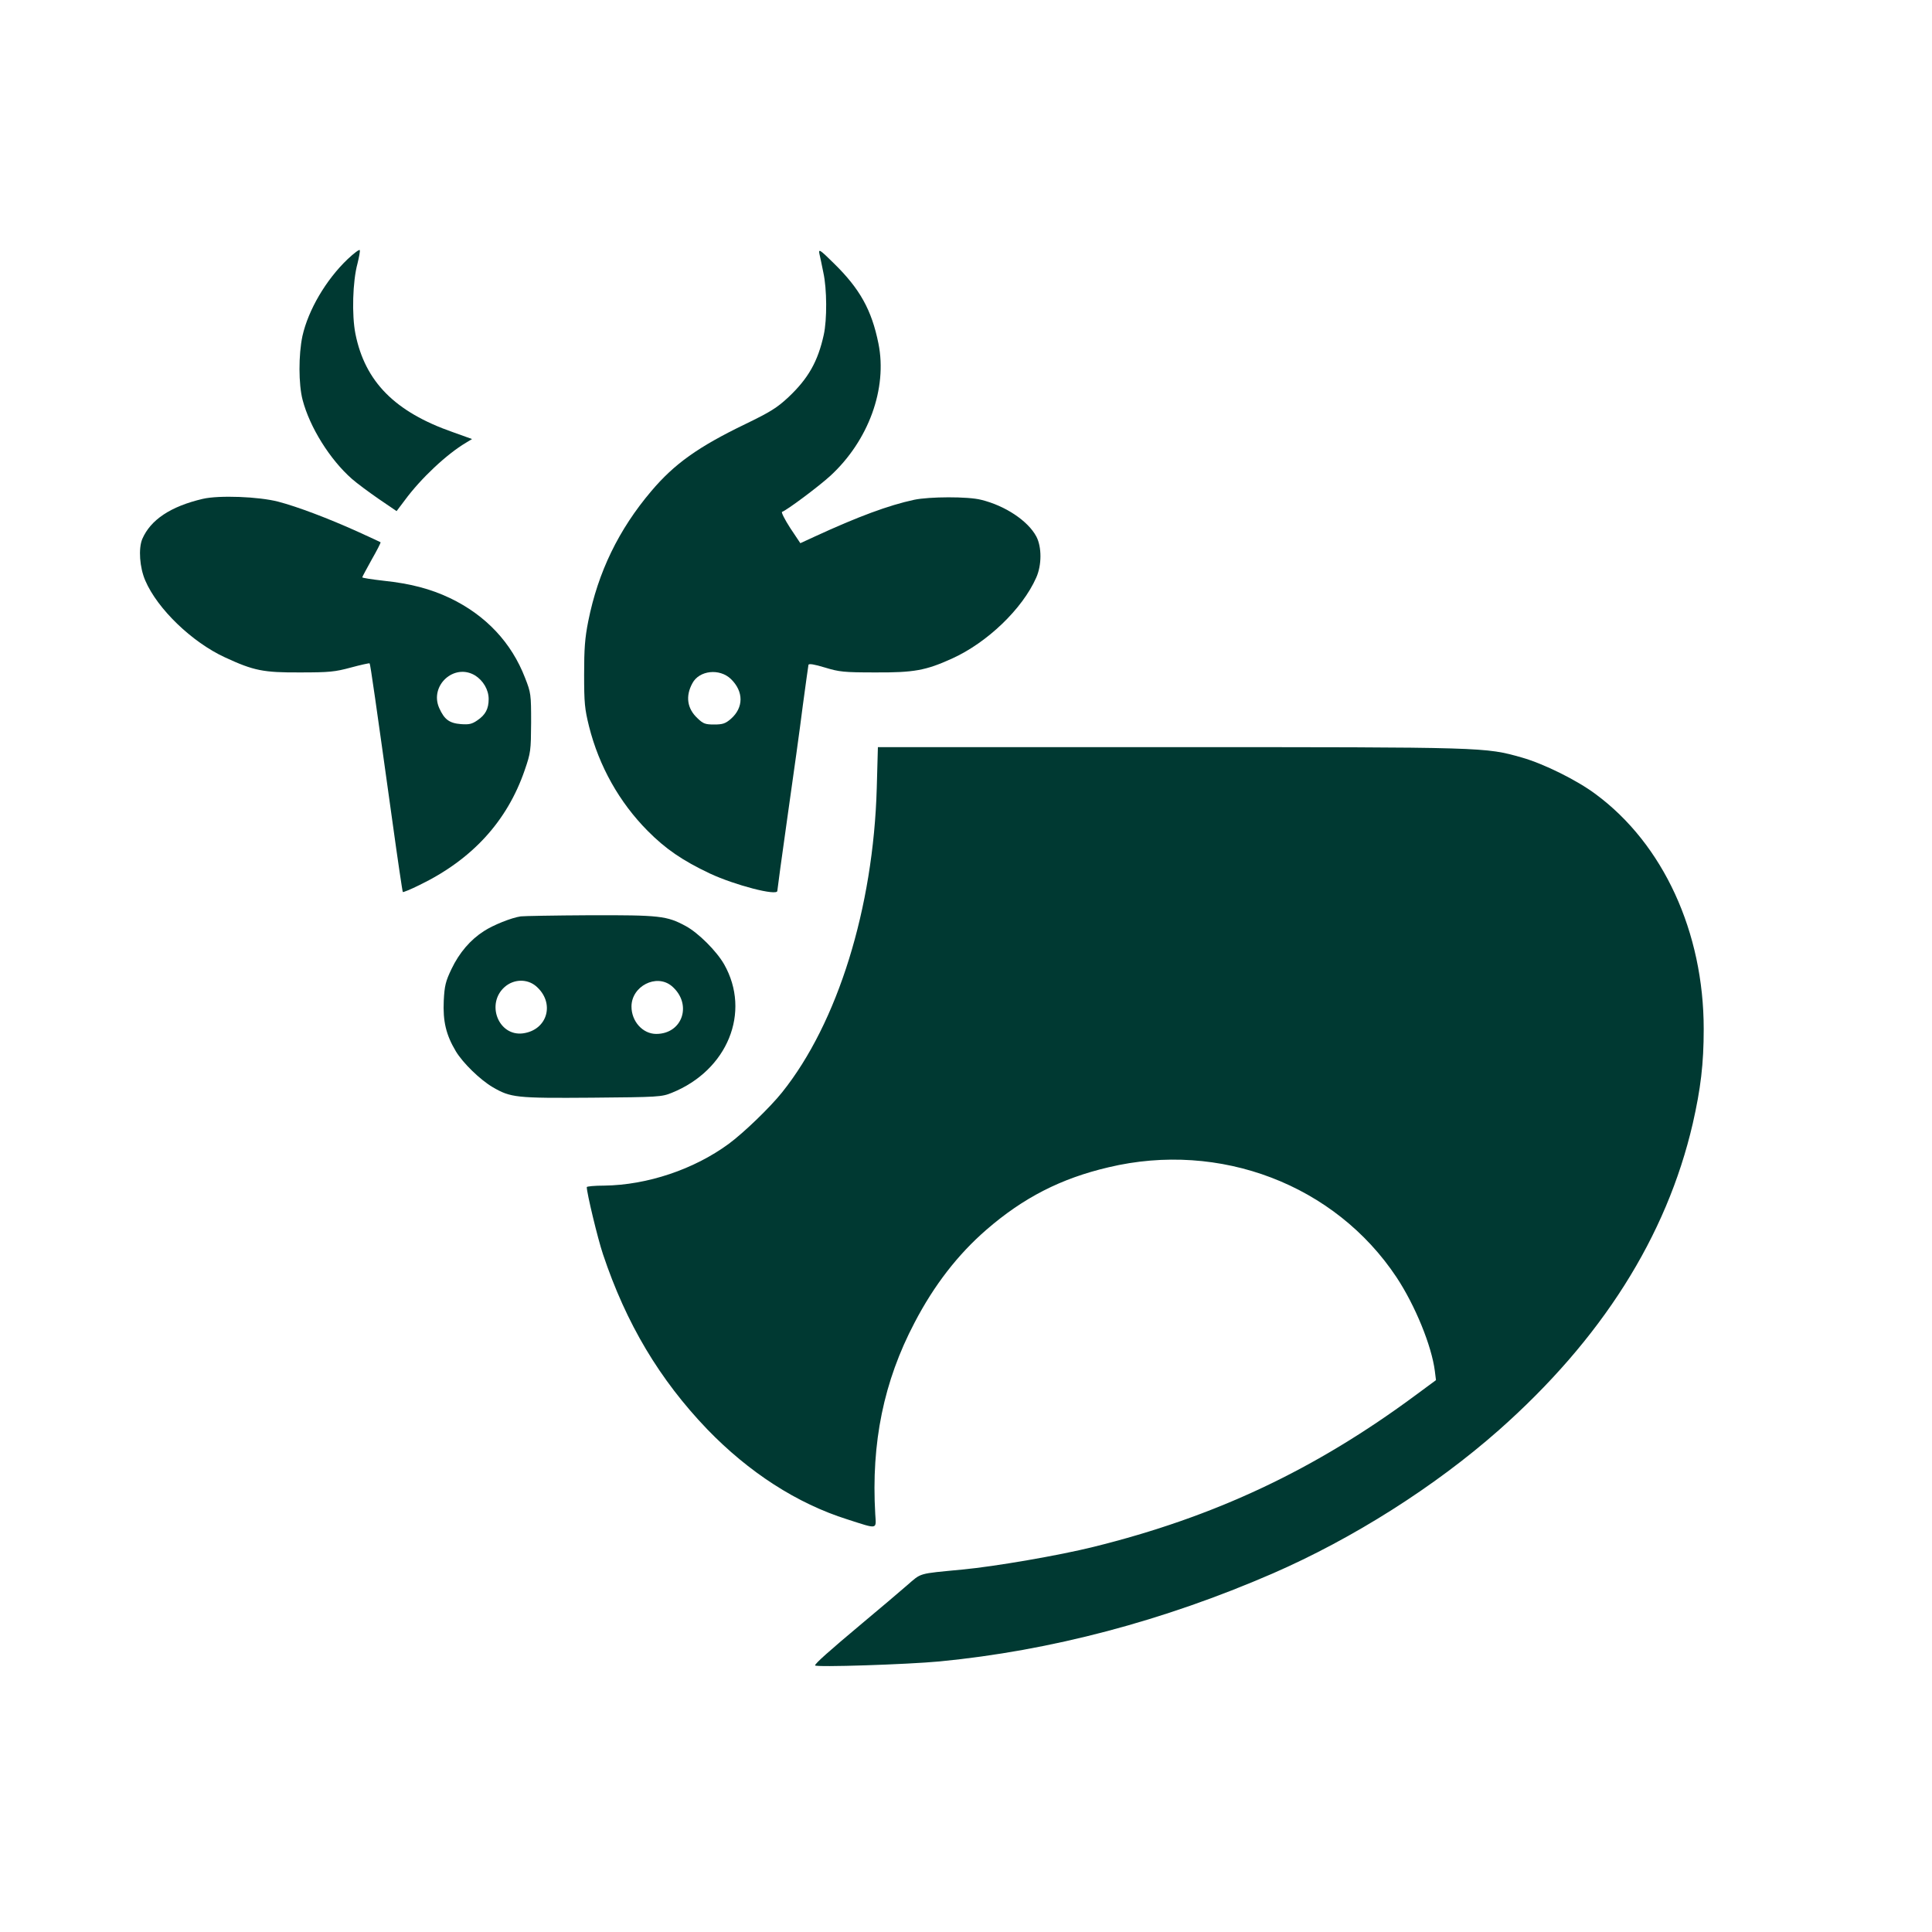
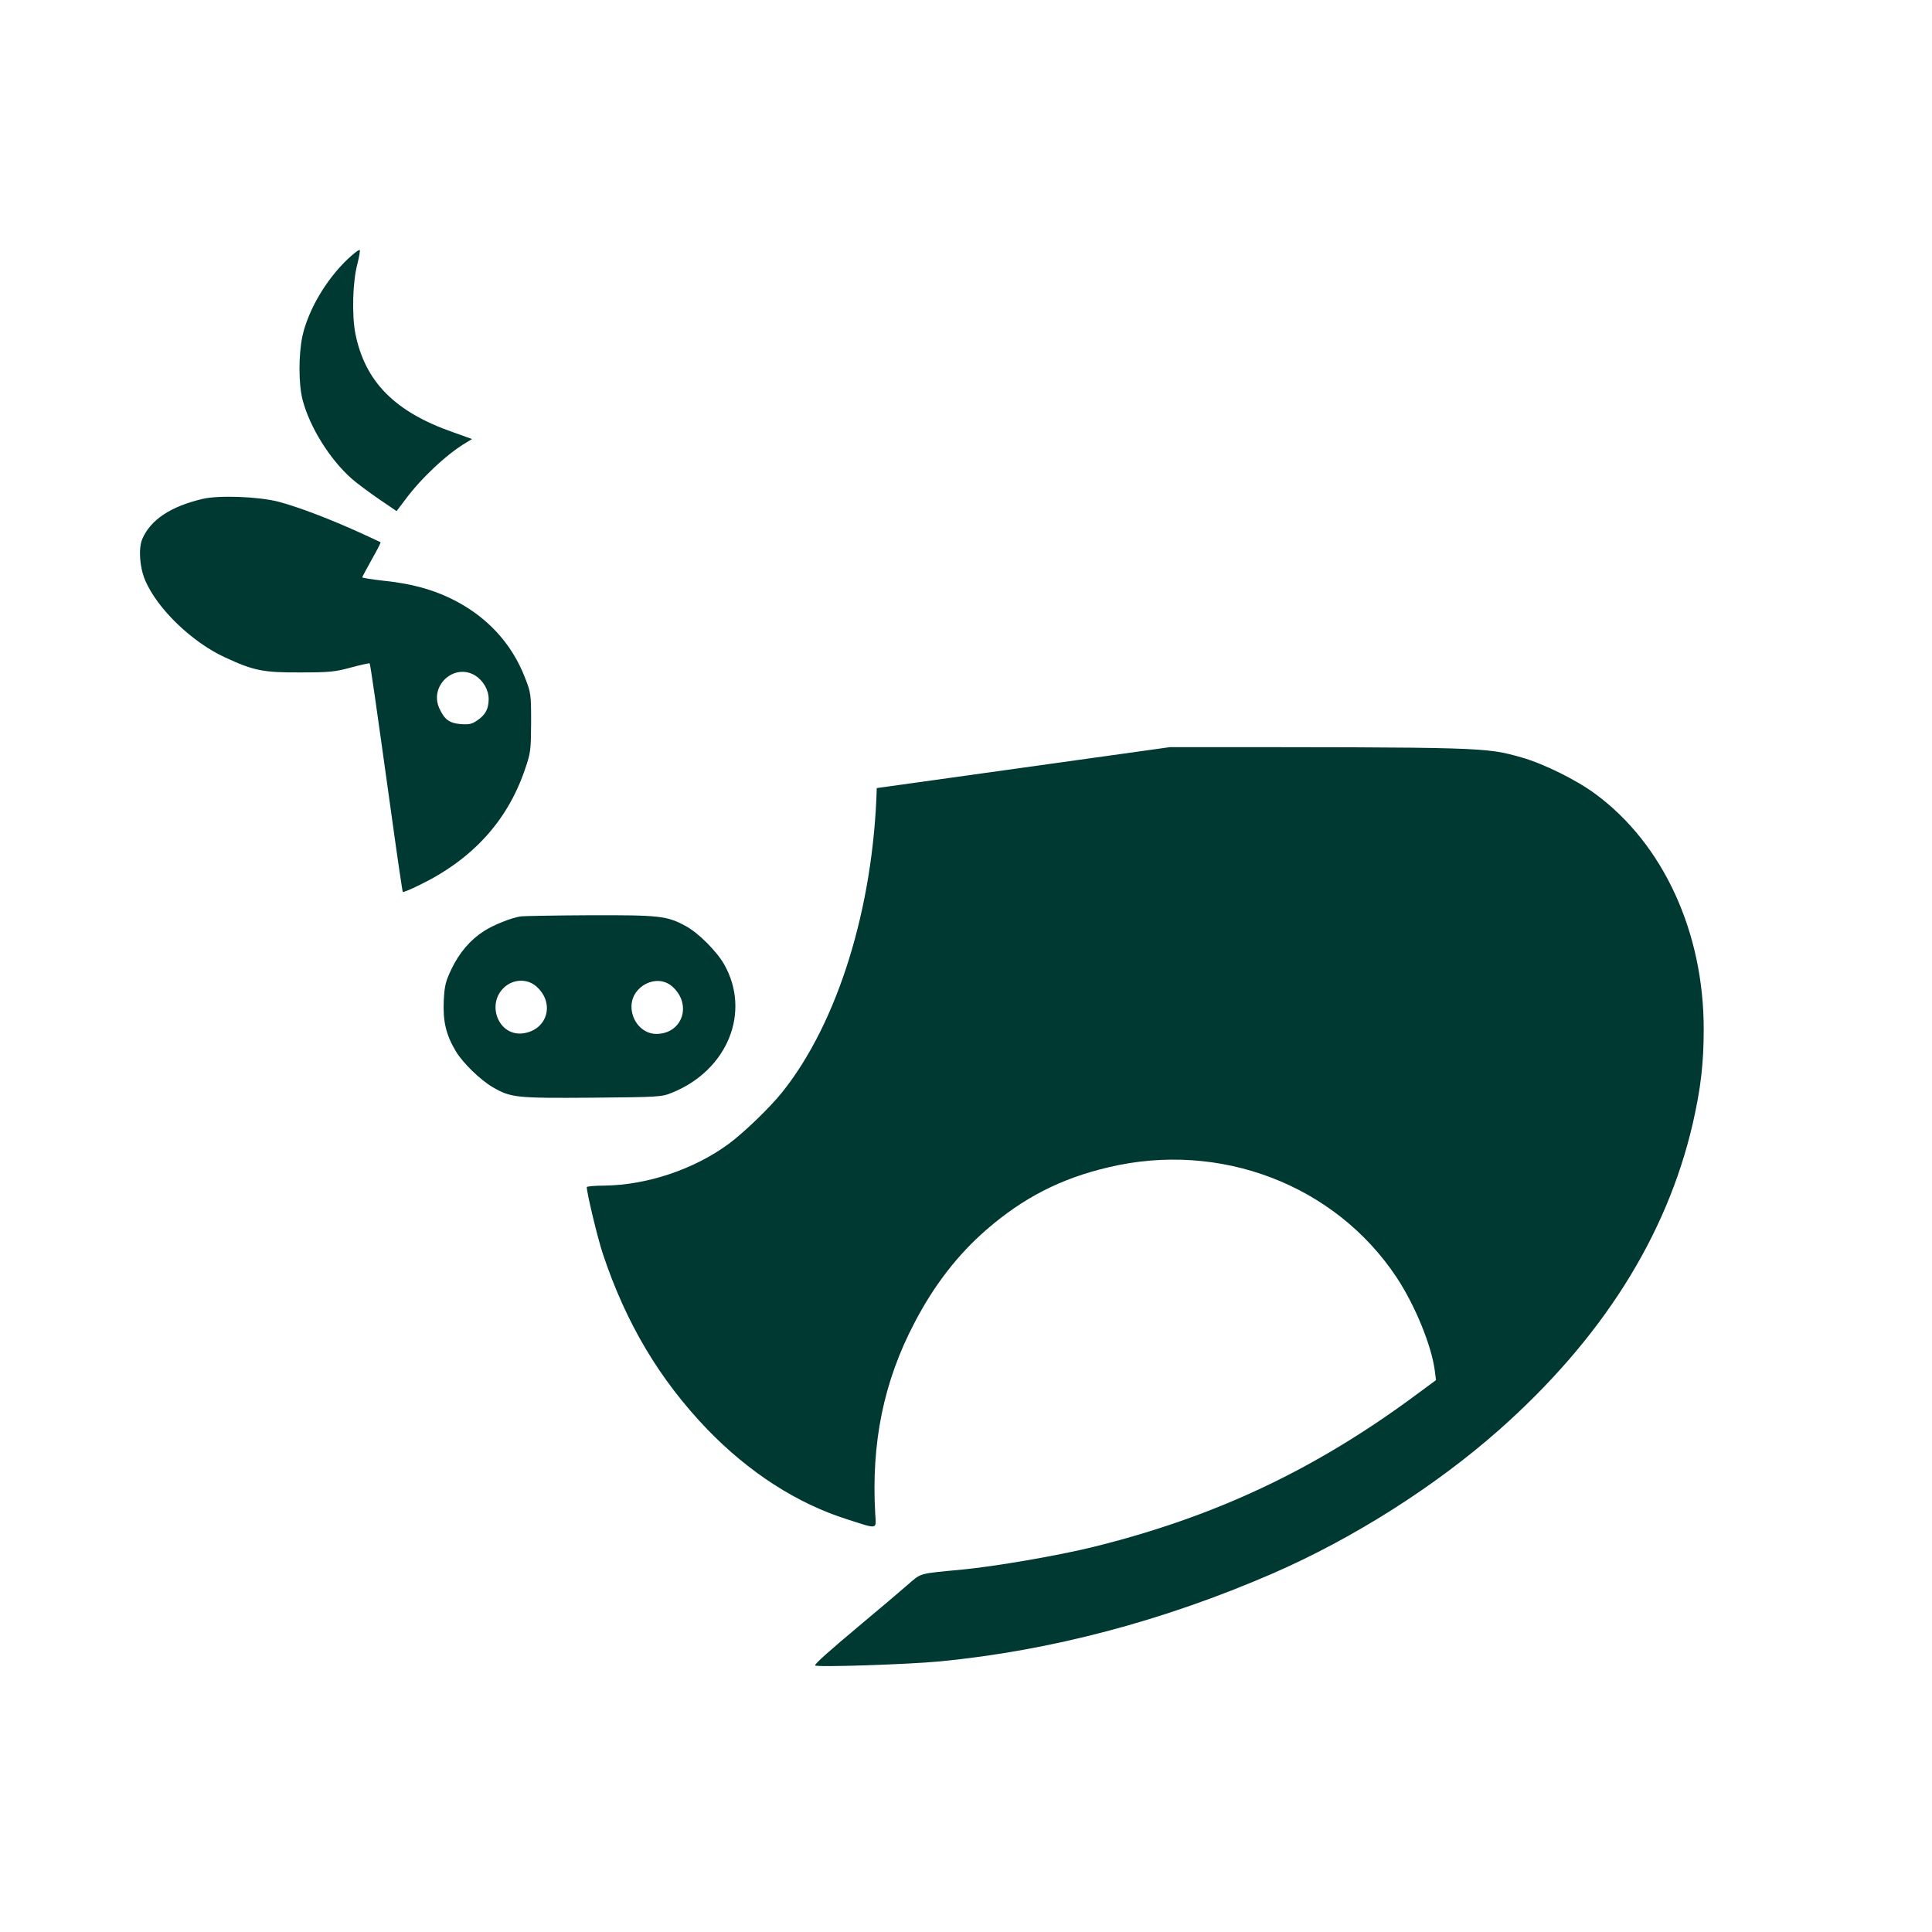
<svg xmlns="http://www.w3.org/2000/svg" version="1.0" width="1024pt" height="1024pt" viewBox="0 0 1024 1024" preserveAspectRatio="xMidYMid meet">
  <g transform="translate(0,1024) scale(0.1,-0.1)" fill="#003932" stroke="none">
    <path d="M1842 8866 c-115 -110 -208 -269 -239 -407 -21 -99 -21 -256 1 -339 38 -145 145 -316 261 -418 26 -23 91 -71 143 -107 l94 -64 43 57 c86 117 223 245 324 305 l33 20 -103 37 c-306 107 -464 267 -515 520 -20 100 -15 279 11 374 8 33 14 64 12 70 -2 6 -31 -16 -65 -48z" />
-     <path d="M4343 8895 c4 -16 13 -61 21 -100 19 -86 20 -249 2 -330 -31 -141 -82 -231 -187 -330 -60 -56 -95 -78 -227 -142 -253 -122 -378 -212 -500 -356 -173 -204 -282 -429 -334 -689 -18 -90 -22 -147 -22 -283 0 -151 3 -182 26 -275 53 -211 161 -403 311 -554 94 -95 184 -157 330 -226 133 -62 357 -120 357 -92 0 5 24 183 54 394 30 210 67 475 81 588 15 113 29 210 30 216 2 8 31 3 87 -14 76 -23 99 -26 268 -26 203 -1 266 10 405 73 188 85 374 264 447 429 30 66 30 163 1 218 -44 83 -165 164 -293 195 -69 18 -275 17 -355 0 -135 -29 -297 -89 -527 -195 l-76 -35 -54 81 c-29 45 -48 83 -43 85 25 8 196 136 256 191 203 187 303 463 255 701 -36 179 -99 291 -237 426 -74 73 -81 77 -76 50z m-469 -2254 c68 -66 68 -151 0 -211 -29 -25 -43 -30 -89 -30 -47 0 -58 4 -88 33 -55 51 -65 117 -27 186 36 68 144 80 204 22z" />
    <path d="M1075 7596 c-171 -40 -277 -111 -321 -213 -21 -51 -14 -151 16 -220 64 -150 248 -327 422 -407 153 -71 204 -81 398 -80 156 0 185 3 270 26 52 14 97 24 99 22 4 -3 32 -201 121 -839 28 -203 53 -371 55 -373 2 -2 42 14 88 37 279 135 465 338 558 609 32 93 33 103 34 252 0 150 -1 158 -32 237 -72 187 -208 332 -398 423 -103 49 -210 77 -352 92 -62 7 -113 15 -113 18 0 3 23 45 50 94 28 49 49 90 47 92 -1 1 -57 27 -123 57 -153 69 -316 131 -419 158 -104 27 -314 35 -400 15z m1443 -936 c43 -27 72 -76 72 -125 0 -52 -17 -84 -60 -113 -29 -20 -44 -23 -87 -20 -62 5 -88 25 -115 85 -53 119 79 240 190 173z" />
-     <path d="M4647 6063 c-18 -635 -207 -1245 -502 -1613 -64 -80 -203 -214 -283 -273 -184 -135 -431 -218 -659 -221 -51 0 -93 -4 -93 -8 0 -31 58 -273 86 -356 123 -368 300 -664 552 -927 220 -228 476 -394 743 -478 165 -53 153 -55 148 28 -22 378 45 704 208 1014 104 200 231 363 381 493 196 170 395 272 647 331 591 141 1201 -92 1527 -583 99 -150 186 -363 203 -497 l6 -48 -107 -79 c-536 -397 -1066 -646 -1709 -805 -181 -45 -523 -104 -695 -120 -238 -23 -214 -16 -293 -84 -39 -34 -145 -124 -235 -199 -179 -150 -252 -215 -252 -225 0 -11 489 5 659 21 591 57 1188 215 1766 466 427 186 859 460 1198 759 545 482 890 1026 1029 1626 42 185 58 316 58 501 0 513 -214 980 -573 1245 -99 74 -275 161 -391 194 -195 55 -185 55 -1865 55 l-1548 0 -6 -217z" />
+     <path d="M4647 6063 c-18 -635 -207 -1245 -502 -1613 -64 -80 -203 -214 -283 -273 -184 -135 -431 -218 -659 -221 -51 0 -93 -4 -93 -8 0 -31 58 -273 86 -356 123 -368 300 -664 552 -927 220 -228 476 -394 743 -478 165 -53 153 -55 148 28 -22 378 45 704 208 1014 104 200 231 363 381 493 196 170 395 272 647 331 591 141 1201 -92 1527 -583 99 -150 186 -363 203 -497 l6 -48 -107 -79 c-536 -397 -1066 -646 -1709 -805 -181 -45 -523 -104 -695 -120 -238 -23 -214 -16 -293 -84 -39 -34 -145 -124 -235 -199 -179 -150 -252 -215 -252 -225 0 -11 489 5 659 21 591 57 1188 215 1766 466 427 186 859 460 1198 759 545 482 890 1026 1029 1626 42 185 58 316 58 501 0 513 -214 980 -573 1245 -99 74 -275 161 -391 194 -195 55 -185 55 -1865 55 z" />
    <path d="M2760 5383 c-49 -7 -146 -46 -195 -78 -72 -46 -131 -115 -172 -201 -31 -65 -37 -88 -41 -168 -5 -109 12 -181 64 -268 38 -63 129 -151 195 -190 96 -56 124 -59 526 -56 354 3 370 4 424 26 295 119 421 427 277 681 -40 70 -137 167 -204 203 -100 54 -137 58 -509 57 -187 -1 -351 -4 -365 -6z m80 -369 c103 -87 64 -233 -68 -251 -130 -17 -198 157 -97 246 48 42 118 44 165 5z m720 0 c111 -94 59 -254 -82 -254 -71 0 -131 66 -131 145 0 108 132 176 213 109z" />
  </g>
</svg>